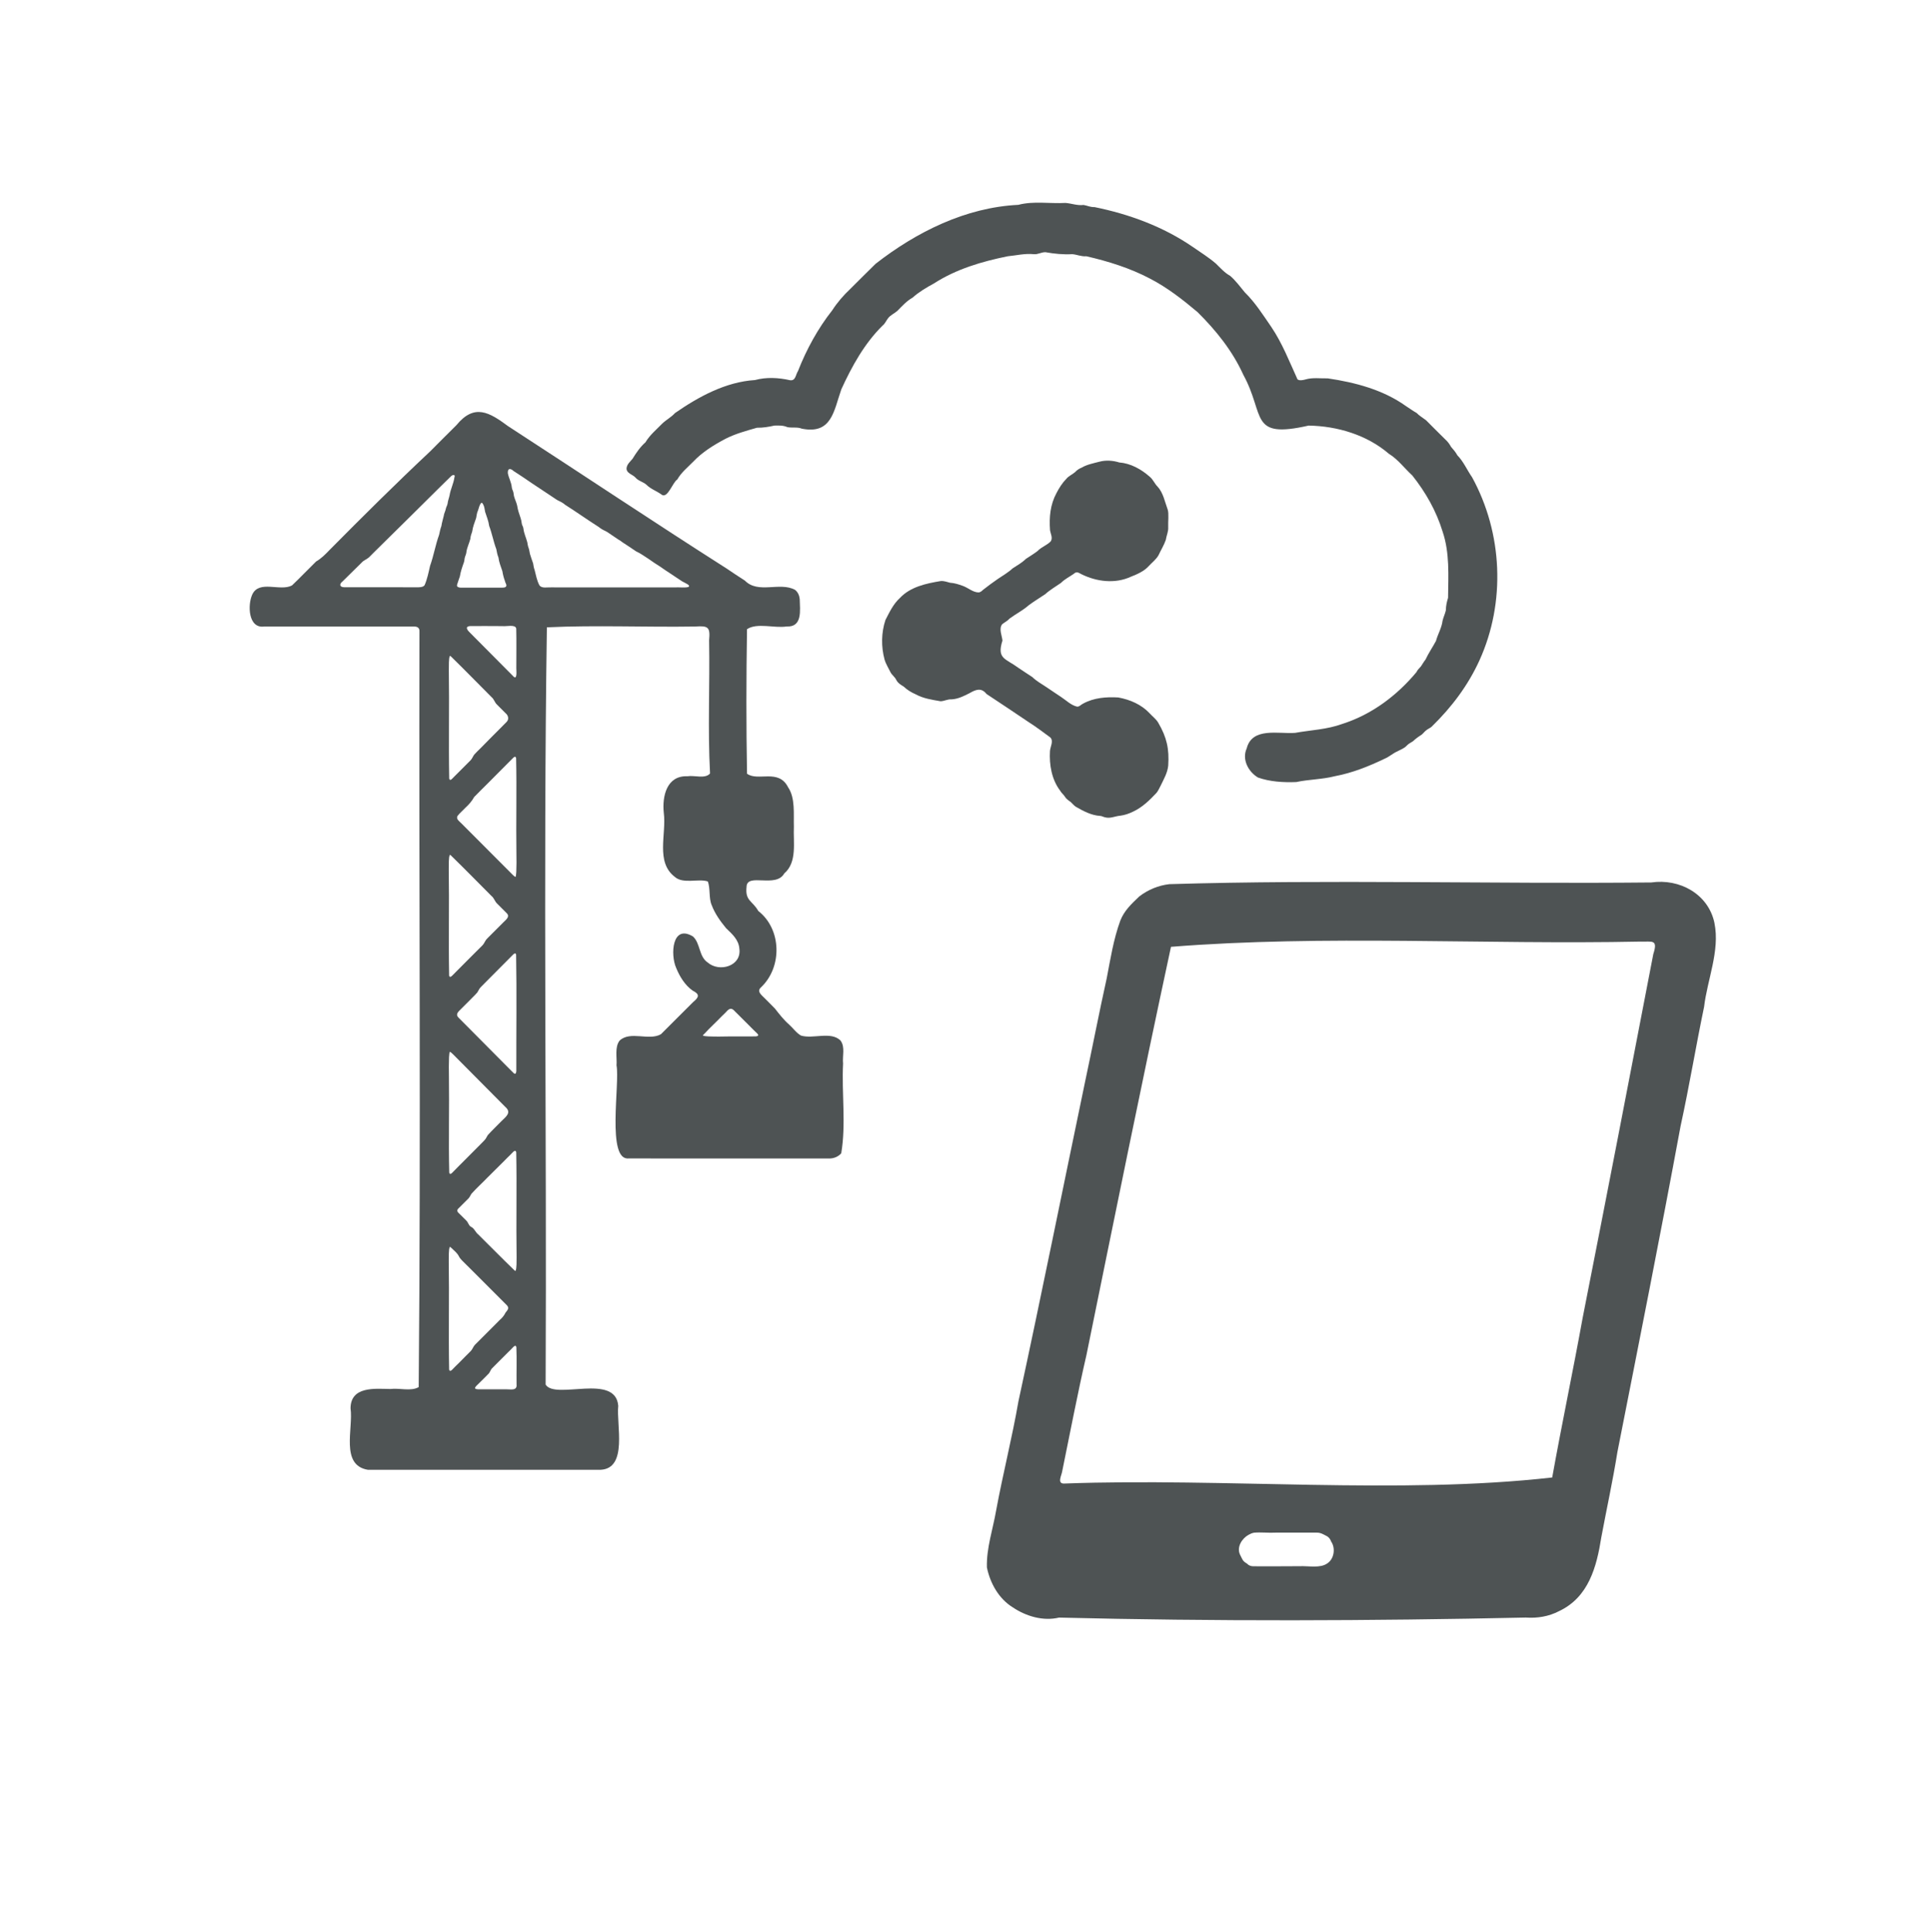
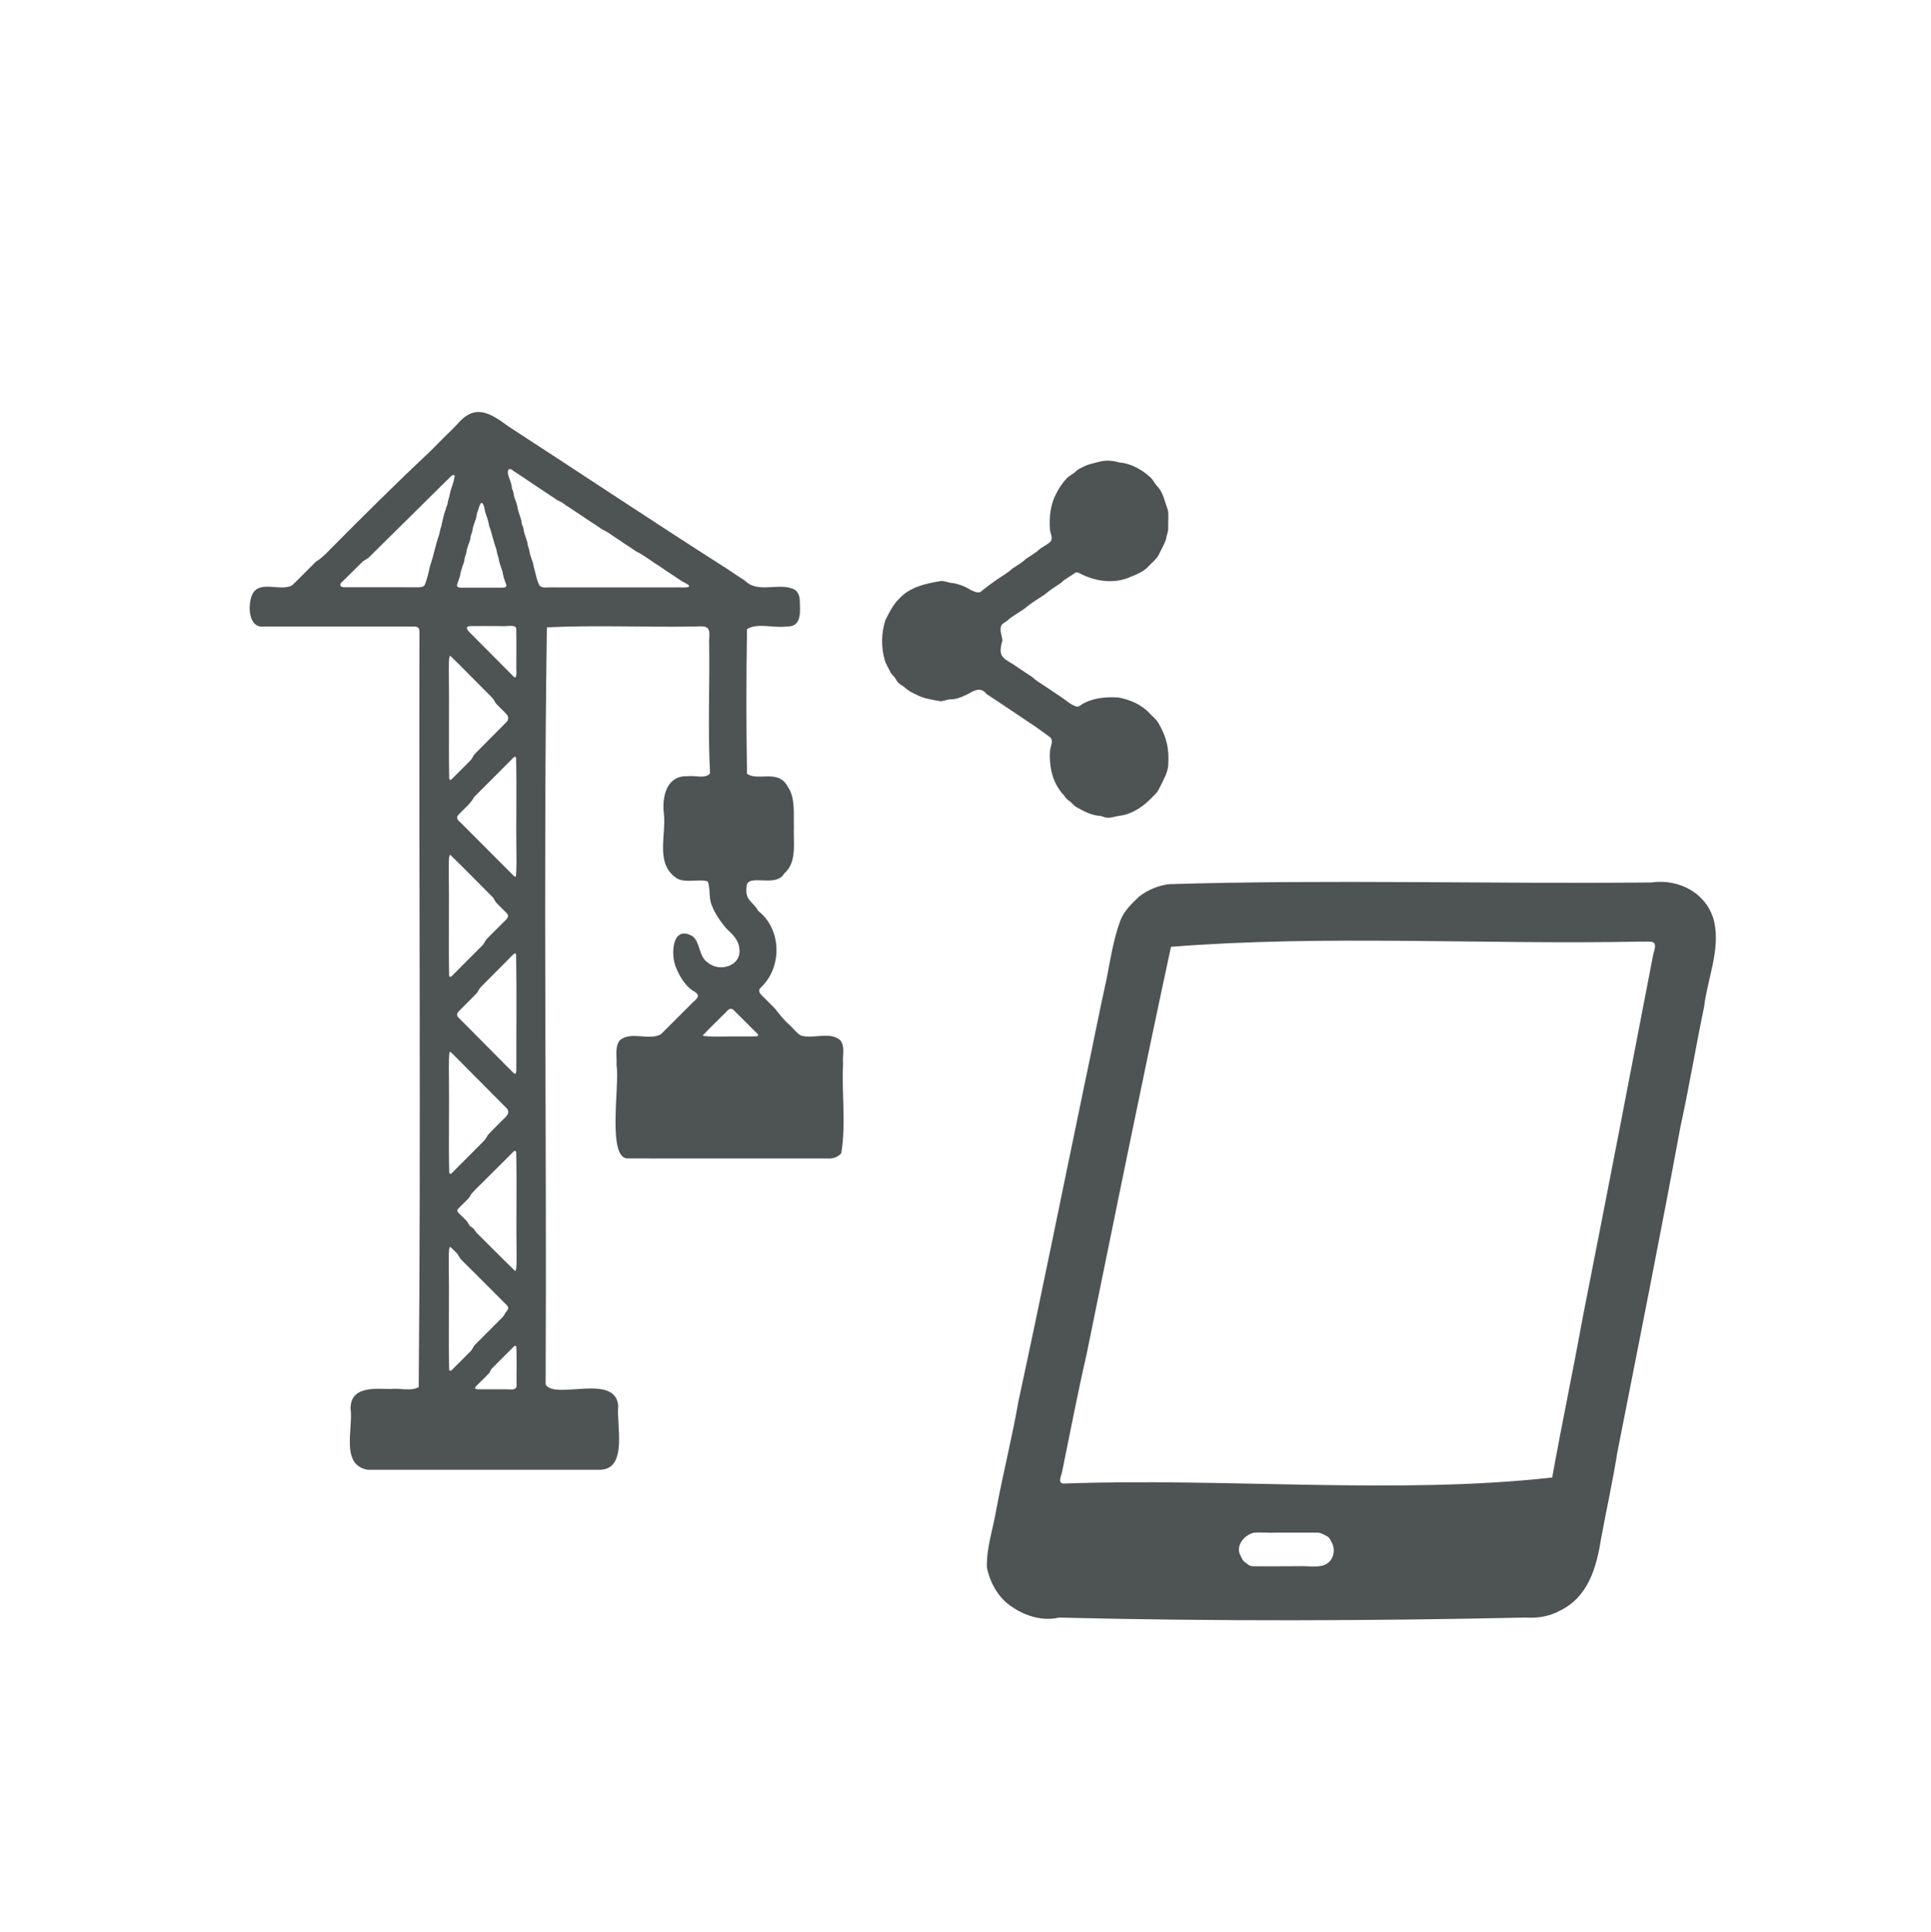
<svg xmlns="http://www.w3.org/2000/svg" id="Calque_1" viewBox="0 0 980.29 980.55">
-   <path fill="#4e5354" d="M448.11,165.21c1.27-.99,1.8-2.56,2.79-3.75,1.31-1.66,3.19-2.34,4.7-3.7,2.39-2.44,4.7-4.99,7.66-6.66,3.21-2.88,7.06-5.15,10.83-7.2,11.38-7.34,24.38-11.16,37.51-13.82,4.42-.42,8.6-1.51,13.19-1.06,2.13.24,3.78-1.05,5.97-1,4.54.82,8.96,1.25,13.61,1,2.39.19,4.51,1.27,7.12,1.06,11.17,2.57,22.24,6.02,32.41,11.39,8.77,4.56,16.56,10.65,24.03,16.94,9.36,9.26,17.77,19.7,23.26,31.85,11.25,20.53,2.73,32.67,33.13,25.77,14.56.23,29.63,4.74,40.76,14.31,4.56,2.78,7.92,7.37,11.9,11.02,6.78,8.55,12.14,17.96,15.36,28.44,3.67,10.85,2.9,22.31,2.78,33.65-.65,2.13-1.09,4.05-1.1,6.29-.44,1.92-1.3,3.62-1.7,5.39-.44,3.66-2.43,6.78-3.33,10.21-1.72,3.2-3.8,6.2-5.34,9.5-.86,1.04-1.49,2.23-2.26,3.35-.82.95-1.85,1.9-2.33,3-9.83,11.8-22.68,21.52-37.51,26.22-7.83,2.91-16.02,3.14-24.08,4.59-8.4.64-21.81-3.05-24.58,7.9-2.55,5.62.89,11.89,5.73,14.77,6.08,2.15,12.89,2.55,19.41,2.3,6.49-1.39,13.12-1.31,19.57-2.96,8.97-1.69,17.27-5.02,25.41-8.93,2.28-.96,4.09-2.7,6.37-3.68,1.62-.92,3.52-1.5,4.79-2.95.97-1.03,2.01-1.42,3.17-2.22,1.26-1.23,2.78-2.31,4.37-3.31.84-.68,1.46-1.6,2.37-2.26.86-.76,2.26-1.19,3.03-2.12,9.9-9.66,18.23-20.75,23.96-33.37,13.37-29.45,11.78-64.59-3.76-92.93-2.59-3.7-4.31-7.92-7.44-11.1-.92-1.65-1.98-2.91-3.24-4.33-.8-1.46-1.7-2.66-2.91-3.75-3.31-3.22-6.58-6.57-9.81-9.78-1.56-1.2-3.41-2.25-4.76-3.67-1.96-1.1-3.55-2.31-5.42-3.5-11.63-8.3-25.8-12.01-39.68-14.06-3.71.1-7.68-.53-11.27.54-1.16.33-3.07.77-4.09-.03-4.08-8.93-7.73-18.35-13.27-26.56-4.15-6.01-8.18-12.42-13.44-17.56-2.4-2.86-4.62-5.97-7.47-8.42-2.91-1.62-4.94-4-7.28-6.26-3.65-3.14-7.74-5.67-11.73-8.44-14.94-10.28-32.24-16.63-49.9-20.22-2.06.1-3.67-.77-5.51-1.07-3.18.4-6.03-.78-9.17-1.03-8.08.45-16.18-1.08-23.98.97-26.66,1.29-51.71,13.76-72.45,29.94-4.33,4.19-8.5,8.47-12.82,12.72-3.46,3.27-6.56,6.82-9.16,10.85-7.31,9.27-13.06,19.79-17.42,30.9-1.21,1.79-1.13,5.07-4.07,4.6-5.79-1.31-11.98-1.64-17.76-.08-14.88.95-28.59,8.44-40.62,16.78-1.85,2.09-4.41,3.36-6.44,5.32-2.93,3.03-6.33,5.79-8.54,9.52-2.68,2.37-4.65,5.27-6.54,8.34-1.24,1.51-2.91,2.81-3.06,4.94.04,2.56,3.17,3.02,4.59,4.66,1.48,1.73,3.94,2.12,5.57,3.64,2.19,2.21,5.37,3.22,7.87,5.12,2.95,1.66,5.45-6.47,7.76-7.86,1.98-3.54,5.16-6.03,7.94-8.89,4.75-5.02,10.46-8.54,16.58-11.78,5.07-2.57,10.37-3.97,15.88-5.57,3.09.04,6.01-.45,8.86-1.1,2.24-.05,4.45-.15,6.52.76,2.15.55,5.23-.16,7.38.8,15.28,3.05,16.26-9.05,20.11-20,5.35-11.66,11.7-23.21,20.88-32.27l.09-.09Z" />
  <path fill="#4e5354" d="M500.82,352.27c7.23,4.8,14.44,9.55,21.57,14.4,3.73,2.35,7.28,5.08,10.87,7.71,1.7,1.82-.1,4.75-.23,6.84-.43,6.97.9,14.53,5.15,20.1.64,1.21,1.83,2.03,2.49,3.17.6,1.02,1.87,1.9,2.89,2.61.87.79,1.6,1.76,2.59,2.41,3.76,2.18,7.89,4.38,12.35,4.65.76-.02,1.74.6,2.56.73,2.68.69,4.88-.59,7.58-.83,2.3-.29,4.5-1.05,6.53-2.05,4.7-2.17,8.4-5.78,11.92-9.53.98-1.17,1.51-2.61,2.25-3.92,1.51-3.17,3.35-6.27,3.72-9.93.56-8.53-.73-14.33-5.03-21.71-1.09-1.94-2.94-3.19-4.34-4.78-4.19-4.51-10.01-7.03-16.01-8.11-6.14-.35-12.42.13-17.88,3.15-1.05.47-1.89,1.69-3.14,1.48-3.05-.77-5.31-3.11-7.86-4.78-2.51-1.75-5.17-3.39-7.62-5.12-2.42-1.63-5.04-3.04-7.12-5.09-2.37-1.49-4.74-3.16-7.09-4.69-6.46-4.79-11.05-4.45-8.06-13.83-.25-2.56-1.94-5.96-.15-8.28,1.16-.96,2.77-1.71,3.71-2.85,3.17-2.36,6.81-4.16,9.75-6.78,2.68-1.98,5.6-3.77,8.39-5.63,2.42-2.2,5.32-3.86,7.99-5.72,1.85-1.89,4.31-3.08,6.46-4.58,1.52-1.4,2.32-.69,3.93.15,7.7,3.82,17.06,4.99,25.06,1.31,3.27-1.28,6.86-2.84,9.21-5.53,1.61-1.74,3.69-3.29,4.87-5.41,1.2-2.59,2.78-5.09,3.7-7.78.32-2.21,1.38-4.19,1.22-6.49-.12-2.61.41-6.85-.24-8.84-1.46-3.94-2.24-8.55-5.17-11.73-1.53-1.49-2.26-3.64-4.01-5.03-4.24-3.76-9.65-6.79-15.43-7.22-3.11-.99-6.81-1.27-10.03-.39-2.84.75-6.38,1.42-8.97,2.98-1.25.49-2.56,1.3-3.37,2.27-1.45,1.27-3.37,2.01-4.57,3.53-2.03,2.07-3.6,4.59-4.94,7.17-3.16,5.88-3.74,12.15-3.27,18.77.26,1.85,1.52,3.92.39,5.68-1.83,1.98-4.86,2.94-6.67,4.91-1.87,1.48-3.98,2.66-5.96,4.02-1.96,1.93-4.42,3.32-6.75,4.83-2.14,2.01-5,3.67-7.46,5.33-2.52,1.75-5.25,3.72-7.68,5.66-.53.56-1.17,1.05-1.95,1.21-2.94.09-5.5-2.39-8.21-3.33-2.05-.74-4.22-1.46-6.47-1.59-1.52-.35-2.93-.99-4.74-.85-7.43,1.23-15.36,2.92-20.68,8.57-3.36,3.04-5.32,7.23-7.37,11.2-2.13,6.46-2.22,13.51-.45,20.06.68,2.34,2.07,4.45,3.07,6.54.77,1.41,2.17,2.31,2.86,3.77.81,1.62,2.26,2.52,3.76,3.41,1.84,1.73,3.81,2.93,6.12,3.94,3.81,2.11,8.23,2.77,12.67,3.53,2-.09,3.47-1.1,5.53-.97,3.29-.16,6.23-1.68,9.04-3.09,3.17-1.83,5.96-3.01,8.61.23l.11.08Z" />
-   <path fill="#4e5354" d="M870.36,468.48c-3.1-14.69-17.7-22.64-32.09-20.54-81.45.82-163.43-1.59-244.64.86-5.63.65-10.8,2.82-15.26,6.23-3.89,3.7-7.66,7.19-9.65,12.32-3.45,9.45-4.98,19.35-6.88,29.22-3.85,17.35-7.2,34.8-10.91,52.16-11.28,54.04-22.19,108.47-33.9,162.55-3.23,18.62-7.9,36.86-11.32,55.39-1.64,9.56-4.98,19.13-4.7,28.94,1.64,8.06,6.07,15.95,13.16,20.3,6.75,4.55,15.45,7.09,23.44,5.18,78.6,1.94,158.34,1.7,236.95-.02,5.91.41,11.66-.53,16.92-3.26,15.03-7.1,19.08-22.46,21.45-37.53,2.71-14.49,5.84-28.7,8.15-43.16,10.86-55.12,21.87-110.25,32.08-165.49,4.41-20.11,7.73-40.39,11.94-60.54,1.63-13.86,8.1-28.43,5.28-42.46l-.04-.13ZM594.49,480.61c77.55-6.18,159.36-1.03,238.41-2.66,5.59.23,8.96-1.46,6.42,6.32-11.81,61.52-23.71,123-35.85,184.57-4.91,27.07-10.6,54-15.48,81.13-78.11,8.83-166.16.09-247.51,3.07-4.11.31-1.53-4.13-1.25-6.18,4.03-19.66,7.82-39.54,12.33-59.12,14.08-69.04,28.05-138.21,42.87-207l.06-.13ZM633.13,793.76c-.72-.47-1.51-.93-2.05-1.65-.64-.92-1.04-2.02-1.59-3.02-1.77-3.8,1.01-8.19,4.34-10.01,1-.45,1.4-.82,2.76-1.08,3.41-.33,7.64.18,11.01-.03,6.97,0,14.05,0,21.04,0,1.98-.01,3.61,1.11,5.29,1.97.87.63,1.46,1.48,1.83,2.54,2.34,3.35,1.55,8.85-1.97,11.12-3.66,2.53-9.17,1.2-14.29,1.4-7.66.11-15.44.02-23.13.04-1.17.02-2.38-.35-3.13-1.19l-.1-.09Z" />
+   <path fill="#4e5354" d="M870.36,468.48c-3.1-14.69-17.7-22.64-32.09-20.54-81.45.82-163.43-1.59-244.64.86-5.63.65-10.8,2.82-15.26,6.23-3.89,3.7-7.66,7.19-9.65,12.32-3.45,9.45-4.98,19.35-6.88,29.22-3.85,17.35-7.2,34.8-10.91,52.16-11.28,54.04-22.19,108.47-33.9,162.55-3.23,18.62-7.9,36.86-11.32,55.39-1.64,9.56-4.98,19.13-4.7,28.94,1.64,8.06,6.07,15.95,13.16,20.3,6.75,4.55,15.45,7.09,23.44,5.18,78.6,1.94,158.34,1.7,236.95-.02,5.91.41,11.66-.53,16.92-3.26,15.03-7.1,19.08-22.46,21.45-37.53,2.71-14.49,5.84-28.7,8.15-43.16,10.86-55.12,21.87-110.25,32.08-165.49,4.41-20.11,7.73-40.39,11.94-60.54,1.63-13.86,8.1-28.43,5.28-42.46l-.04-.13M594.49,480.61c77.55-6.18,159.36-1.03,238.41-2.66,5.59.23,8.96-1.46,6.42,6.32-11.81,61.52-23.71,123-35.85,184.57-4.91,27.07-10.6,54-15.48,81.13-78.11,8.83-166.16.09-247.51,3.07-4.11.31-1.53-4.13-1.25-6.18,4.03-19.66,7.82-39.54,12.33-59.12,14.08-69.04,28.05-138.21,42.87-207l.06-.13ZM633.13,793.76c-.72-.47-1.51-.93-2.05-1.65-.64-.92-1.04-2.02-1.59-3.02-1.77-3.8,1.01-8.19,4.34-10.01,1-.45,1.4-.82,2.76-1.08,3.41-.33,7.64.18,11.01-.03,6.97,0,14.05,0,21.04,0,1.98-.01,3.61,1.11,5.29,1.97.87.63,1.46,1.48,1.83,2.54,2.34,3.35,1.55,8.85-1.97,11.12-3.66,2.53-9.17,1.2-14.29,1.4-7.66.11-15.44.02-23.13.04-1.17.02-2.38-.35-3.13-1.19l-.1-.09Z" />
  <path fill="#4e5354" d="M426.74,528.2c-4.95-4.87-13.82-.68-20.1-2.54-2.39-1.34-4.01-3.79-6.05-5.6-2.72-2.39-5.01-5.32-7.17-8.1-1.73-1.67-3.23-3.37-4.97-5.01-1.41-1.57-4.55-3.52-2.2-5.7,10.99-10.29,10.59-29.58-1.3-38.85-2.97-5.28-6.78-5.05-5.95-12.27.16-7.24,14.93.84,19.14-6.77,6.68-5.71,4.5-15.88,4.88-23.78-.21-6.27.81-14.52-2.96-20.01-4.84-9.55-15.31-2.77-20.82-6.83-.44-24.34-.41-48.97-.01-73.36,5.05-3.41,13.93-.41,20.07-1.38,8.18.45,6.81-8.25,6.69-13.91-.18-1.79-.92-3.56-2.37-4.68-7.74-4.23-18.68,2.23-25.47-4.7-3.18-1.98-6.27-4.14-9.32-6.16-37.21-23.71-73.84-48.18-110.9-72.23-9.49-7.01-17.07-11.67-26.23-.51-4.53,4.45-8.87,8.87-13.39,13.37-17.3,16.23-34.33,33.15-51.03,50.01-2.07,2.17-4.22,4.34-6.81,5.82-4.1,4-8.06,8.18-12.23,12.15-6.03,3.23-16.67-2.96-20.19,4.65-2.4,5.21-2.06,17.35,6.1,16.21,25.25,0,50.45,0,75.7,0,1.7-.07,3.09.44,3.09,2.24-.32,127.9.78,256.02-.38,383.83-3.96,2.31-9.84.34-14.39.97-7.97-.17-20.13-1.44-20.21,9.8,1.48,10.24-5.31,28.83,8.75,31.2,39.41.01,78.88,0,118.29,0,13.82-.79,7.84-23.02,8.86-32.44-1.31-16.83-32.06-2.87-36.86-10.81.6-127.96-1.25-256.86.63-384.38,24.91-1.18,50.3,0,75.37-.41,6.54-.42,7.61.22,6.99,7,.42,22.86-.75,44.5.47,67.59-2.44,2.9-7.95.82-11.48,1.42-10.5-.43-12.89,10.13-12,18.56,1.42,10.82-4.29,24.98,5.6,32.52,4.17,3.74,11.98.76,16.73,2.31,1.4,3.39.41,8.53,2.02,12.09,1.64,4.33,4.39,8.14,7.28,11.65,3.08,2.95,6.42,5.86,6.74,10.44,1.19,8.82-10.18,12.11-16.1,6.95-4.49-3.03-3.67-9.7-7.42-13.17-10.69-6.49-11.55,9.28-8.57,15.92,1.79,4.4,4.45,8.76,8.36,11.53,3.7,1.85,3.32,3.31.24,5.84-2.81,2.81-5.63,5.67-8.46,8.44-2.59,2.64-5.23,5.21-7.87,7.86-6.09,3.48-15.53-1.86-20.98,3.23-2.59,3.37-1.25,8.56-1.57,12.61,1.79,8.99-5.17,48.53,6.19,47.2,33.87.11,67.75,0,101.64.04,2.39.05,4.73-.87,6.25-2.64,2.51-14.65.17-30.54.94-45.56-.41-3.72,1.11-8.34-1.2-11.52l-.09-.09ZM173.78,295.25c3.25-3.15,6.6-6.52,9.81-9.66.98-1.16,2.62-1.67,3.74-2.69.8-.8,1.62-1.6,2.43-2.44,11.22-11.05,22.36-22.05,33.54-33.16,1.98-1.87,3.85-3.86,5.84-5.72.88-.69,2.11-.77,1.54.8-.43,3.11-1.94,5.88-2.42,8.93-.29,1.43-.89,2.83-1.04,4.33-.2,1.09-.69,1.58-.88,2.6-.29,1.46-.88,2.17-1.09,3.72-.39,1.76-.94,3.3-1.17,5.06-.55,1.4-.81,2.91-1.16,4.44-1.86,5.09-2.73,10.57-4.59,15.76-.75,3.26-1.41,6.64-2.74,9.74-.59.96-1.91,1.1-3.05,1.14-2.46,0-4.91,0-7.39,0-10.15-.01-20.34.02-30.49-.02-2.08-.07-2.55-1.39-.99-2.76l.09-.09ZM262.07,319.06c.17,6.64.02,13.53.04,20.15-.02,1.25.64,6.57-1.74,3.89-.25-.26-.51-.53-.76-.79-6.91-6.93-13.74-13.88-20.74-20.87-1.39-1.27-3.36-3.52.02-3.65,5.27.01,10.89-.04,16.26.03,1.77.26,6.37-.97,6.88,1.1l.03.14ZM262.01,384.83c.35,16.18-.08,32.32.15,48.59.05,3.11.08,5.99-.06,9.11-.08,1.53-.22,2.54-.46,2.61-.84-.4-1.98-1.76-2.78-2.51-8.23-8.21-16.39-16.4-24.57-24.62-.97-1.05-2.94-2.19-2.02-3.85,1.15-1.49,2.64-2.68,3.91-4.07,1.87-1.69,3.31-3.36,4.56-5.55,2.26-2.28,4.5-4.57,6.79-6.8,3.32-3.39,6.62-6.61,9.95-10.01.9-.85,1.76-1.72,2.59-2.59.48-.53,1.56-1.69,1.9-.45l.04.14ZM262.01,484.63c.34,19.64.05,39.43.1,59.11-.1,1.27-.57,1.71-1.45.86-1.13-1.13-2.26-2.25-3.38-3.39-8.19-8.27-16.39-16.49-24.58-24.74-1.56-1.59-.07-2.92,1.13-4.09,1.25-1.21,2.42-2.41,3.63-3.62,1.57-1.69,3.37-3.26,4.86-5,.38-.62.72-1.27,1.09-1.89.73-1.04,1.73-1.78,2.59-2.76,3.21-3.21,6.41-6.44,9.57-9.62,1.69-1.66,3.29-3.31,5.01-5.04.44-.44,1.18-.85,1.4.02l.04.14ZM262.07,584.83c.34,17.74-.09,35.5.18,53.32-.06,1.72.13,5.93-.56,6.98-.14.04-.44-.2-.81-.59-6.14-5.91-12.1-12.04-18.18-18.01-1.15-.91-1.68-2.4-2.84-3.34-.39-.32-.91-.51-1.28-.85-.46-.46-.71-1.12-1.06-1.67-.43-.89-1.17-1.47-1.83-2.14-.95-.99-1.83-1.85-2.81-2.78-.93-.79-.95-1.66-.07-2.42,1.64-1.63,3.43-3.38,5-4.98.66-.69,1-1.62,1.54-2.41,2.62-2.92,5.5-5.49,8.21-8.31,2.85-2.8,5.59-5.57,8.42-8.36.99-1.07,2.04-2.03,3.07-3.05.68-.54,2.46-3.19,2.96-1.52l.04.14ZM262.14,683.85c.24,6.2.01,12.66.09,18.92.37,3.4-3.21,2.35-5.39,2.43-4.6.03-9.3.03-13.98.02-3.37-.1-.85-1.8.26-3.02,1.7-1.63,3.41-3.38,5.09-5.08.48-.66.88-1.7,1.4-2.37,2.24-2.33,4.59-4.56,6.86-6.87.82-.9,1.88-1.84,2.71-2.69.63-.48,2.44-3.21,2.92-1.48l.04.14ZM228,695.17c-.34-18.32.1-36.77-.19-55.14.06-1.72-.13-6.11.57-7.12.13-.04.42.19.77.55,1.4,1.32,2.94,2.53,3.81,4.23.74,1.53,2.13,2.56,3.25,3.77,1.35,1.31,2.42,2.42,3.75,3.72,5.57,5.61,11.21,11.26,16.82,16.83,1.83,1.62,1.37,2.51-.07,4.17-.82,1.61-1.66,2.68-3.01,3.84-3.22,3.26-6.39,6.4-9.65,9.67-.96.99-1.95,1.95-2.97,2.97-.86.9-1.19,2.2-2.06,3.09-2.05,2.07-4.11,4.08-6.12,6.16-.61.64-1.45,1.36-2.01,1.97-.67.54-2.35,3.06-2.85,1.42l-.04-.14ZM228.06,595.22c-.4-16.23.08-32.56-.16-48.84-.05-3.38-.09-6.37.05-9.75.08-1.61.23-2.68.47-2.75.93.45,2.17,1.97,3.06,2.77,8.39,8.43,16.65,16.77,25.02,25.2,3.41,2.93.28,5.02-1.98,7.28-2.25,2.35-4.73,4.64-6.89,7.05-.38.61-.72,1.26-1.09,1.88-1.09,1.42-2.53,2.6-3.73,3.91-2.33,2.29-4.53,4.54-6.8,6.83-.9.93-1.86,1.88-2.82,2.81-1.19,1.23-2.44,2.47-3.7,3.76-.43.44-1.17.85-1.39-.02l-.04-.14ZM228,495.17c-.34-17.99.1-36.1-.19-54.14.07-1.81-.14-5.98.57-7.12.14-.03.43.19.8.57,6.88,6.71,13.59,13.56,20.36,20.35,1.23.93,1.64,2.66,2.69,3.69,1.73,1.72,3.42,3.4,5.12,5.13,1.71,1.8-.85,3.49-1.99,4.71-2.36,2.33-4.79,4.82-7.19,7.19-.43.48-.94.89-1.34,1.4-.7.93-1.14,2.19-1.98,2.98-2.7,2.63-5.31,5.34-8,7.98-2.38,2.42-4.81,4.79-7.18,7.22-.45.48-1.36,1.27-1.63.18l-.04-.14ZM228.04,395.17c-.34-18.32.1-36.77-.19-55.14.06-1.72-.13-6.11.56-7.12.14-.03.43.19.79.57,6.92,6.75,13.61,13.67,20.38,20.42,1.17.93,1.56,2.62,2.59,3.62,1.46,1.47,2.96,2.95,4.44,4.45,1.44,1.16,1.93,3.11.54,4.51-1.22,1.23-2.44,2.49-3.68,3.71-3.2,3.23-6.35,6.34-9.49,9.58-1.08,1.08-2.21,2.1-3.22,3.26-.66.85-1.04,2.03-1.81,2.82-2.08,2.04-4,3.99-6.02,6.04-.64.65-1.66,1.61-2.31,2.3-.65.53-2.04,2.67-2.56,1.13l-.04-.14ZM256.77,297.86c-.41.39-1.27.45-1.9.44-6.9,0-13.83,0-20.74,0-.71.01-1.73-.13-2.04-.71-.15-.27-.12-.59,0-.97.46-1.34.89-2.77,1.37-4.05.38-2.41,1.2-4.8,2.04-7.11.32-.87.26-1.98.57-2.8.23-.69.55-1.38.67-2.14.23-2.46,1.48-4.71,2.05-7.04.06-1.36.54-2.47.92-3.64.3-2.37,1.24-4.7,2.01-6.91.29-1.23.31-2.51.88-3.66.5-1.24.76-3.19,1.77-4.03.25-.21.59.22.94.85.63,1.1.7,2.54.97,3.74.76,2.36,1.74,4.67,2.05,7.12,1.51,4.01,2.14,7.86,3.64,11.84.26,1.46.51,2.83,1.07,4.17.27,2.4,1.24,4.68,1.99,6.96.27,1.73.7,3.38,1.32,5.05.14.99,1.13,1.91.52,2.8l-.09.09ZM273.81,297.04c-1.26-2.35-1.75-5.21-2.41-7.73-.42-1.04-.56-2.21-.76-3.33-.53-1.61-1.14-3.16-1.61-4.81-.28-1.08-.29-2.04-.69-3.06-.36-.89-.5-1.89-.66-2.85-.59-2.28-1.7-4.51-1.96-6.95-.15-1.27-.78-1.54-.89-2.89-.08-.81-.28-1.65-.53-2.42-.67-2.04-1.43-4.04-1.76-6.34-.38-1.7-1.21-3.26-1.63-4.91-.09-.53-.16-1.12-.25-1.65-.19-1.12-.72-1.54-.84-2.68-.2-2.57-1.56-4.76-2.02-7.25-.13-2.67,1.39-2.5,2.98-1.04,2.99,1.95,5.98,3.87,8.89,5.93,4.38,2.89,8.76,5.8,13.12,8.72,1.39.7,2.88,1.34,4.04,2.41,5.75,3.64,11.32,7.63,17.09,11.29,1.27,1.08,2.78,1.78,4.28,2.53,1.88,1.28,3.75,2.57,5.65,3.82.6.34,1.52.9,2.1,1.41,2.34,1.49,4.68,3.09,6.98,4.64,2.27,1.02,4.28,2.53,6.38,3.86,1.89,1.39,3.83,2.61,5.82,3.88,1.74,1.24,3.56,2.46,5.32,3.59,1.95,1.26,3.94,2.69,5.89,3.91.87.51,1.96.96,2.76,1.49,2.85,2.1-3.4,1.51-4.4,1.54-6.04.04-12.04.01-18.09.02-15.62-.02-31.25.03-46.88-.02-1.79-.12-4.67.65-5.83-1l-.08-.11ZM357.51,524.83c2.85-3.12,5.96-5.92,8.9-8.98.51-.48.77-.74,1.29-1.25,1-.82,1.87-2.44,3.3-2.55,1.25.03,2.15,1.52,3.05,2.26,2.88,2.92,5.8,5.73,8.68,8.67.51.48,1.21,1.15,1.66,1.6.28.26.65.75.48,1.03-.28.4-.69.37-1.16.45-4.37.1-7.96-.04-12.52.02-3.9.05-7.55.16-11.47,0-2.57-.21-3.54-.12-2.3-1.19l.08-.08Z" />
</svg>